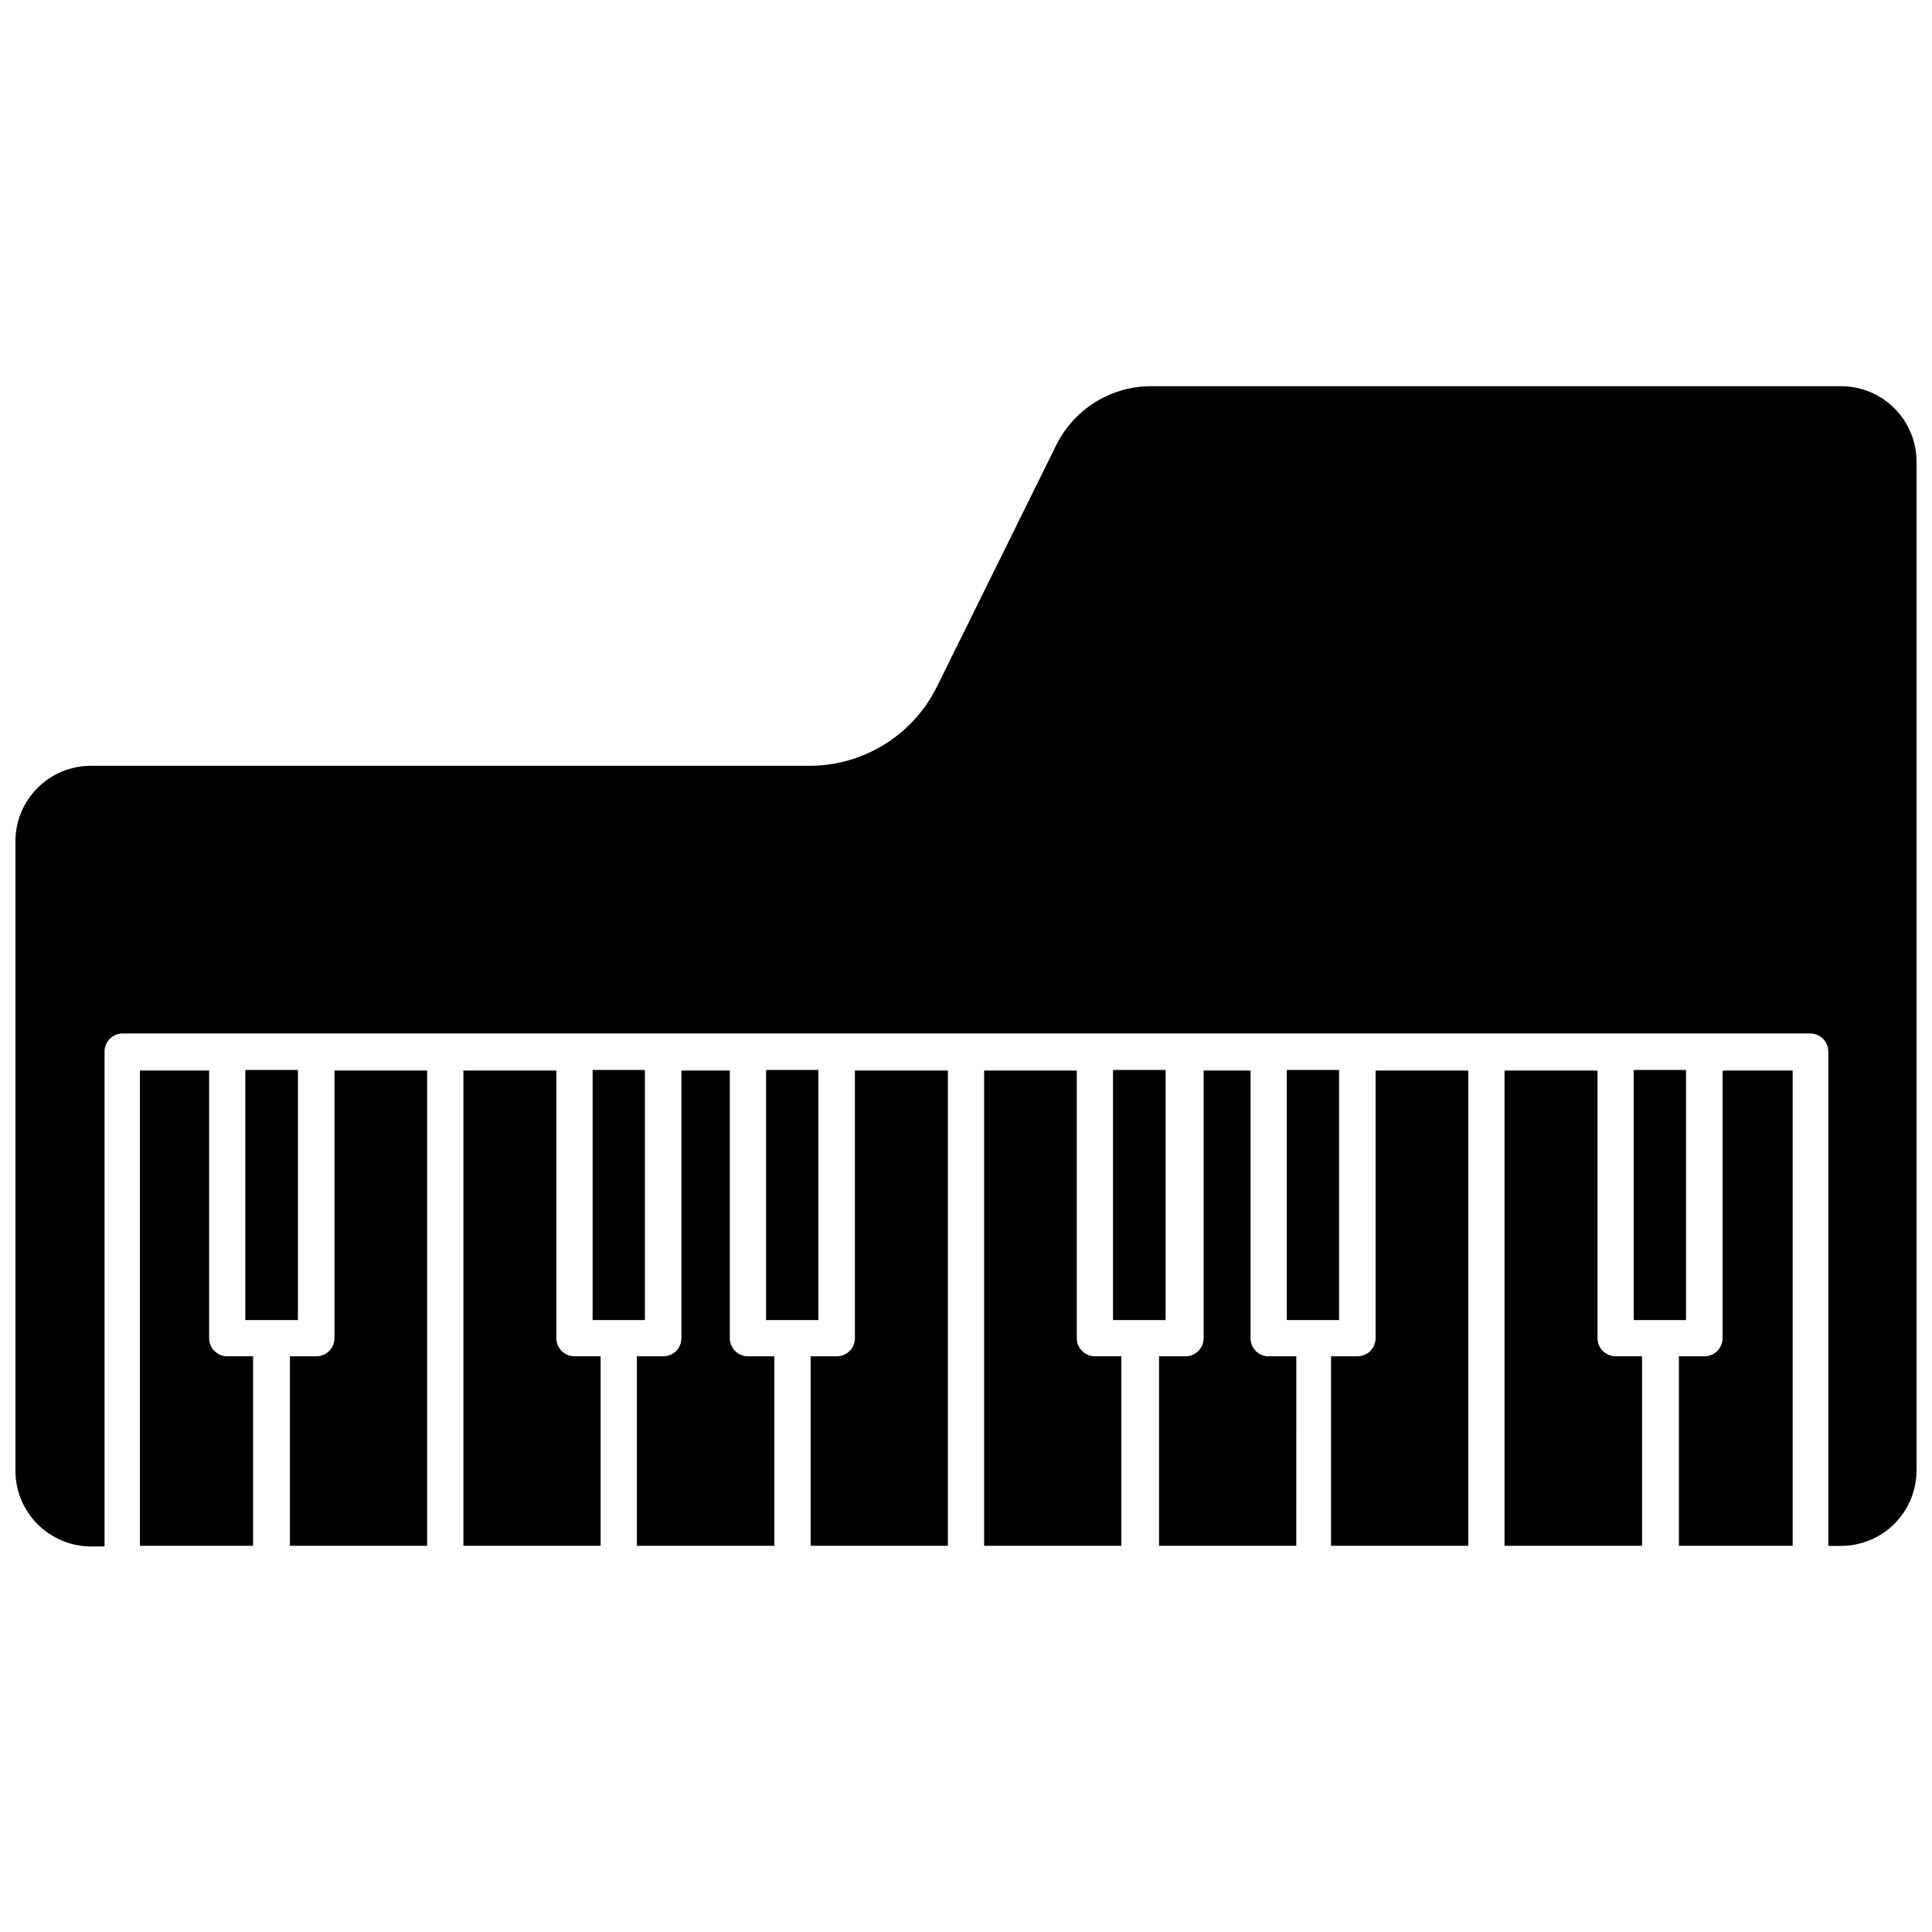
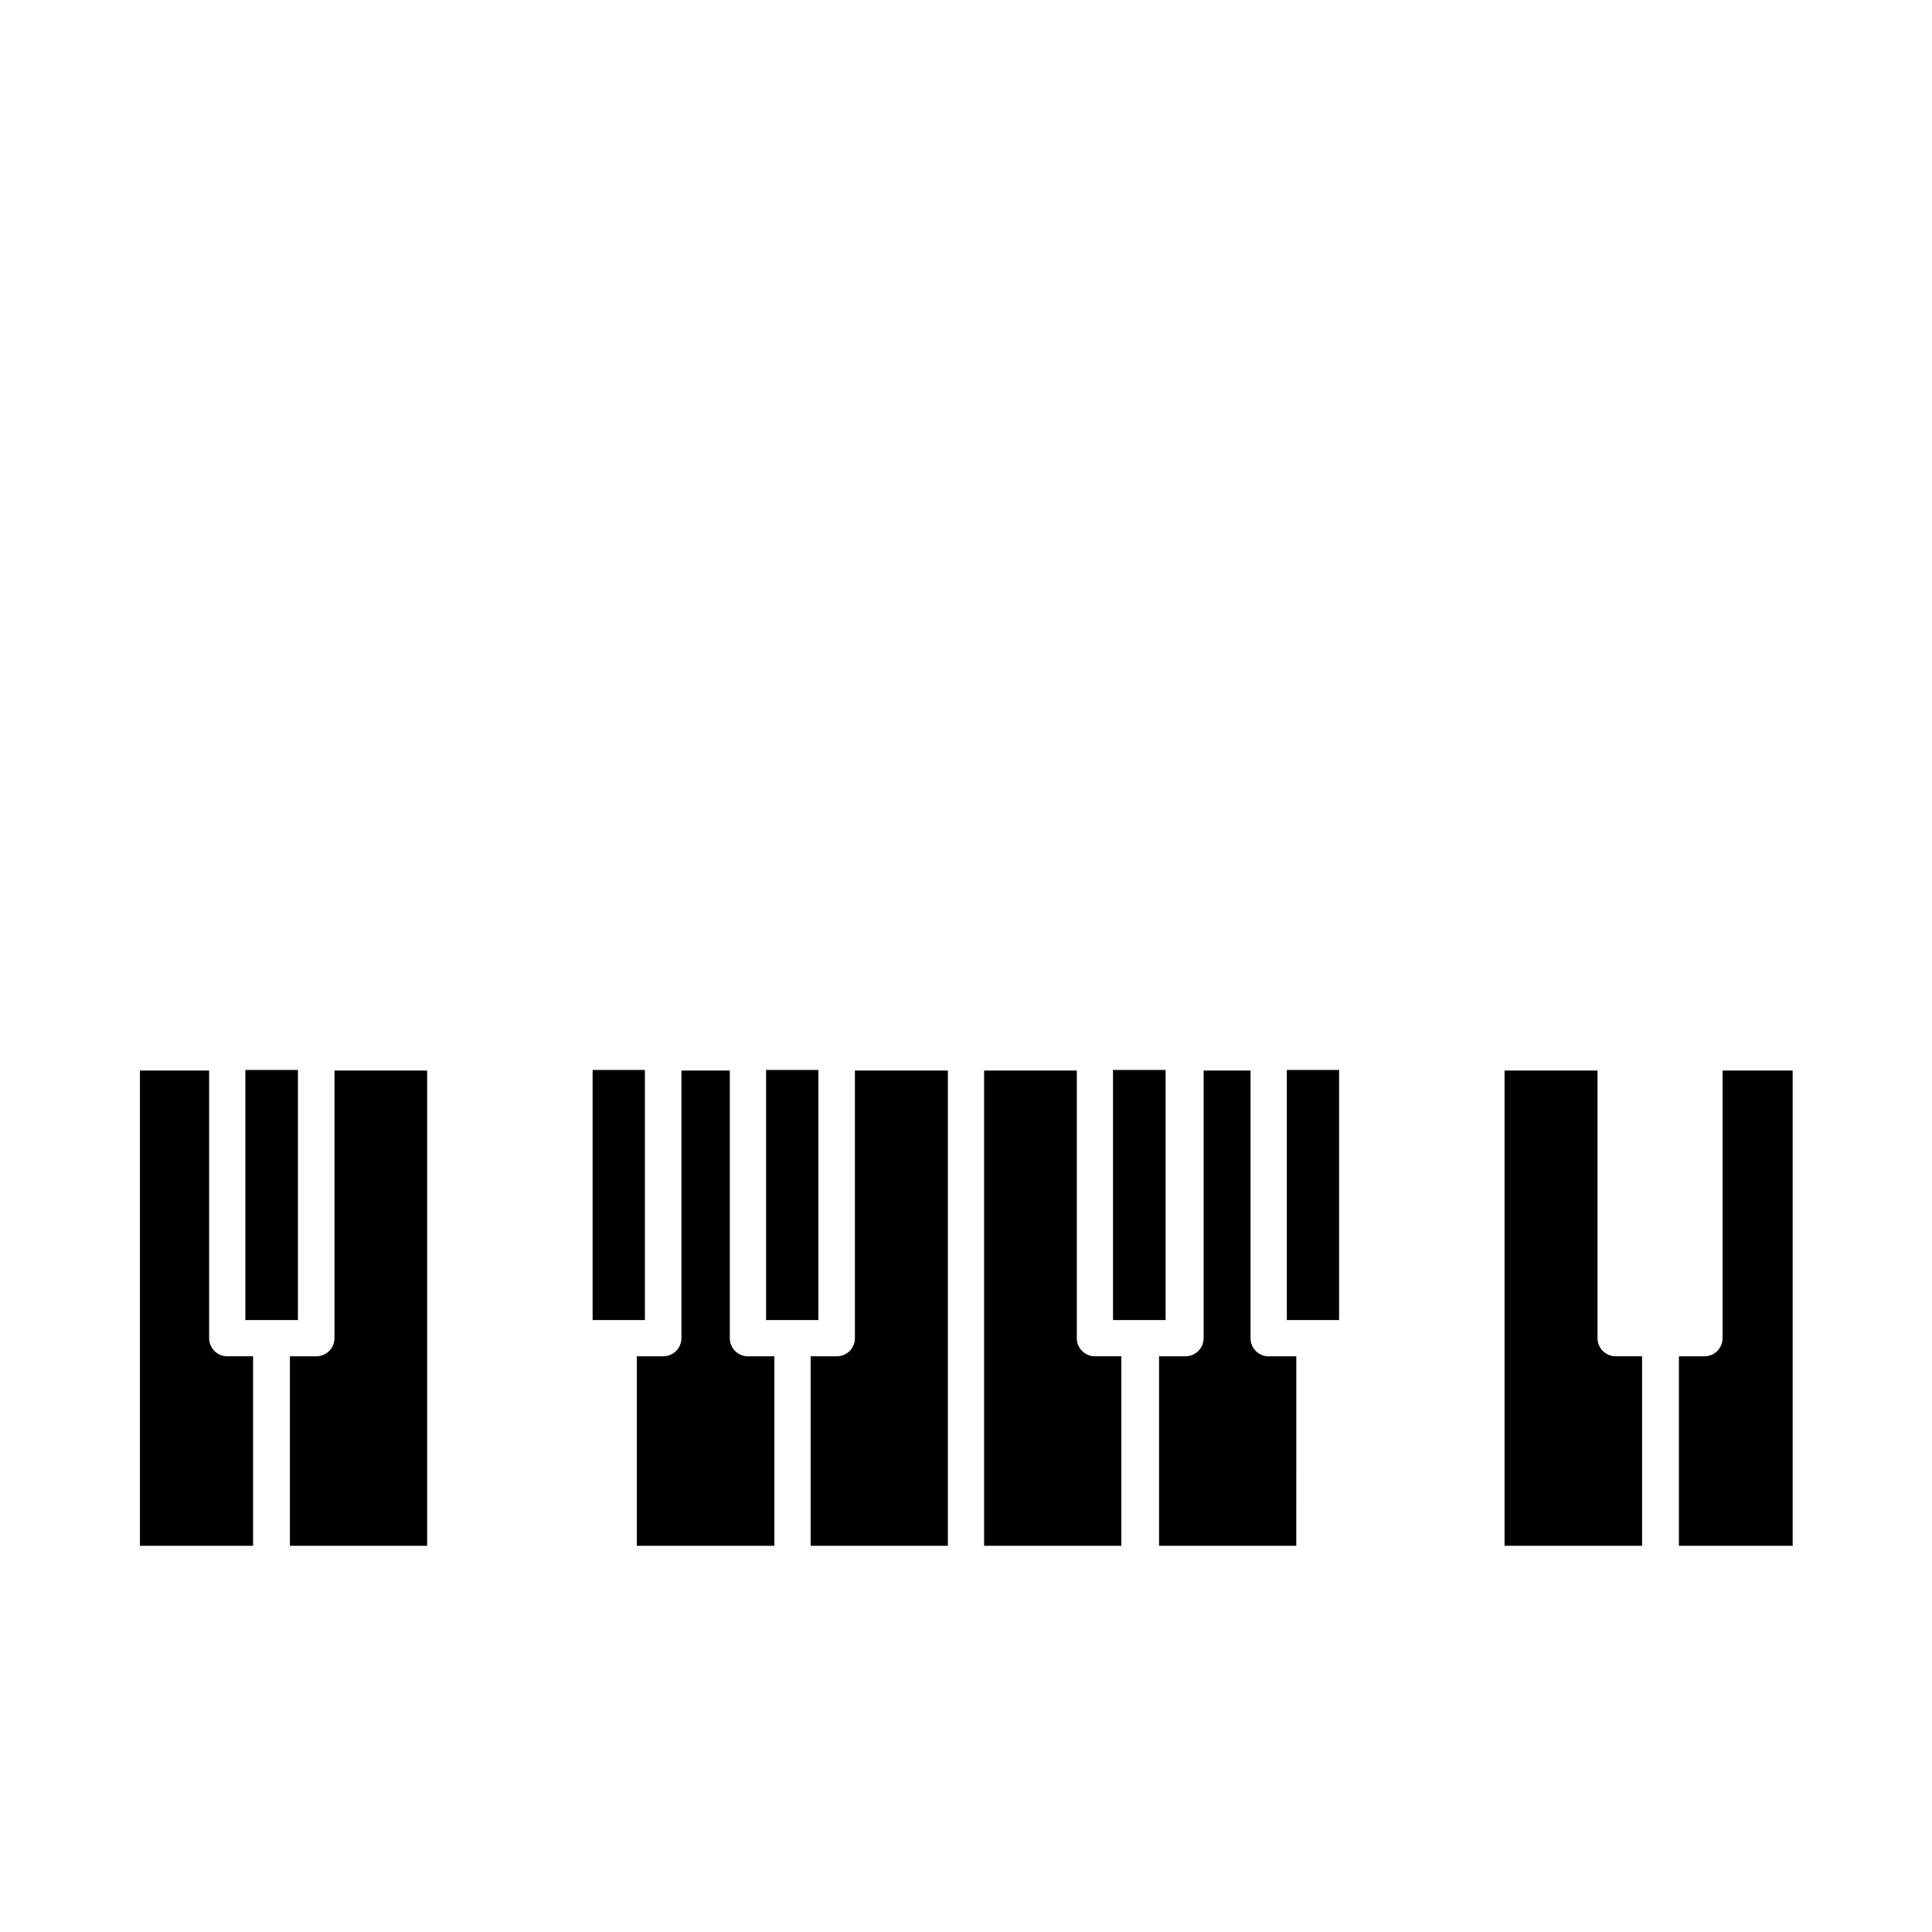
<svg xmlns="http://www.w3.org/2000/svg" width="800px" height="800px" version="1.1" viewBox="144 144 512 512">
  <defs>
    <clipPath id="a">
-       <path d="m148.09 246h503.81v308h-503.81z" />
-     </clipPath>
+       </clipPath>
  </defs>
  <path d="m600.5 498.55c0.02 1.289-0.477 2.531-1.379 3.449-0.902 0.918-2.137 1.434-3.426 1.434h-6.769v50.223h30.148v-125.95h-18.574z" />
-   <path d="m576.96 427.55h13.855v66.281h-13.855z" />
  <path d="m567.36 498.55v-70.848h-24.641v125.95h36.449l-0.004-50.223h-7.008 0.004c-1.289 0-2.519-0.516-3.426-1.434-0.902-0.918-1.398-2.16-1.375-3.449z" />
-   <path d="m508.55 498.55c0.02 1.289-0.477 2.531-1.379 3.449-0.902 0.918-2.137 1.434-3.426 1.434h-7.008v50.223h36.367v-125.95h-24.555z" />
  <path d="m485.02 427.55h13.855v66.281h-13.855z" />
  <path d="m475.41 498.55v-70.848h-12.438v70.848c0.02 1.289-0.477 2.531-1.379 3.449-0.902 0.918-2.137 1.434-3.426 1.434h-7.008v50.223h36.367l0.004-50.223h-6.926c-1.355 0.109-2.695-0.355-3.684-1.285-0.992-0.93-1.539-2.238-1.512-3.598z" />
  <path d="m438.96 427.55h13.934v66.281h-13.934z" />
  <path d="m429.36 498.55v-70.848h-24.559v125.95h36.367v-50.223h-7.008 0.004c-1.289 0-2.523-0.516-3.426-1.434-0.902-0.918-1.398-2.16-1.379-3.449z" />
  <path d="m370.56 498.55c0.02 1.289-0.477 2.531-1.379 3.449-0.902 0.918-2.137 1.434-3.426 1.434h-6.926v50.223h36.367v-125.95h-24.637z" />
  <path d="m347.02 427.55h13.855v66.281h-13.855z" />
  <path d="m301.05 427.55h13.855v66.281h-13.855z" />
  <g clip-path="url(#a)">
    <path d="m631.91 246.34h-182.71c-5.277-0.02-10.453 1.445-14.938 4.231-4.481 2.785-8.09 6.773-10.41 11.516l-31.488 63.762c-3.117 6.356-7.961 11.703-13.973 15.434-6.016 3.731-12.957 5.691-20.035 5.664h-190.27c-5.305 0-10.391 2.106-14.141 5.856s-5.856 8.836-5.856 14.141v166.89c0.02 5.324 2.156 10.422 5.934 14.168 3.781 3.75 8.895 5.848 14.219 5.824h3.465v-131.14c0-2.652 2.148-4.805 4.801-4.805h447.21c2.652 0 4.801 2.152 4.801 4.805v130.99h3.387c5.273 0 10.336-2.086 14.082-5.801 3.746-3.715 5.871-8.762 5.91-14.035v-267.65c-0.039-5.277-2.164-10.324-5.91-14.039-3.746-3.715-8.809-5.801-14.082-5.801z" />
  </g>
  <path d="m209.02 427.55h13.934v66.281h-13.934z" />
  <path d="m199.42 498.55v-70.848h-18.34v125.95h29.992v-50.223h-6.848c-1.289 0-2.523-0.516-3.426-1.434-0.902-0.918-1.398-2.16-1.379-3.449z" />
  <path d="m232.64 498.55c0.02 1.289-0.477 2.531-1.379 3.449-0.902 0.918-2.137 1.434-3.426 1.434h-7.004v50.223h36.367v-125.95h-24.559z" />
-   <path d="m291.44 498.55v-70.848h-24.637v125.95h36.367v-50.223h-6.926c-1.289 0-2.523-0.516-3.426-1.434-0.902-0.918-1.398-2.16-1.379-3.449z" />
  <path d="m337.41 498.55v-70.848h-12.828v70.848c0.02 1.289-0.477 2.531-1.379 3.449-0.902 0.918-2.137 1.434-3.426 1.434h-7.008v50.223h36.449v-50.223h-7.008 0.004c-1.289 0-2.523-0.516-3.426-1.434-0.902-0.918-1.398-2.16-1.379-3.449z" />
</svg>